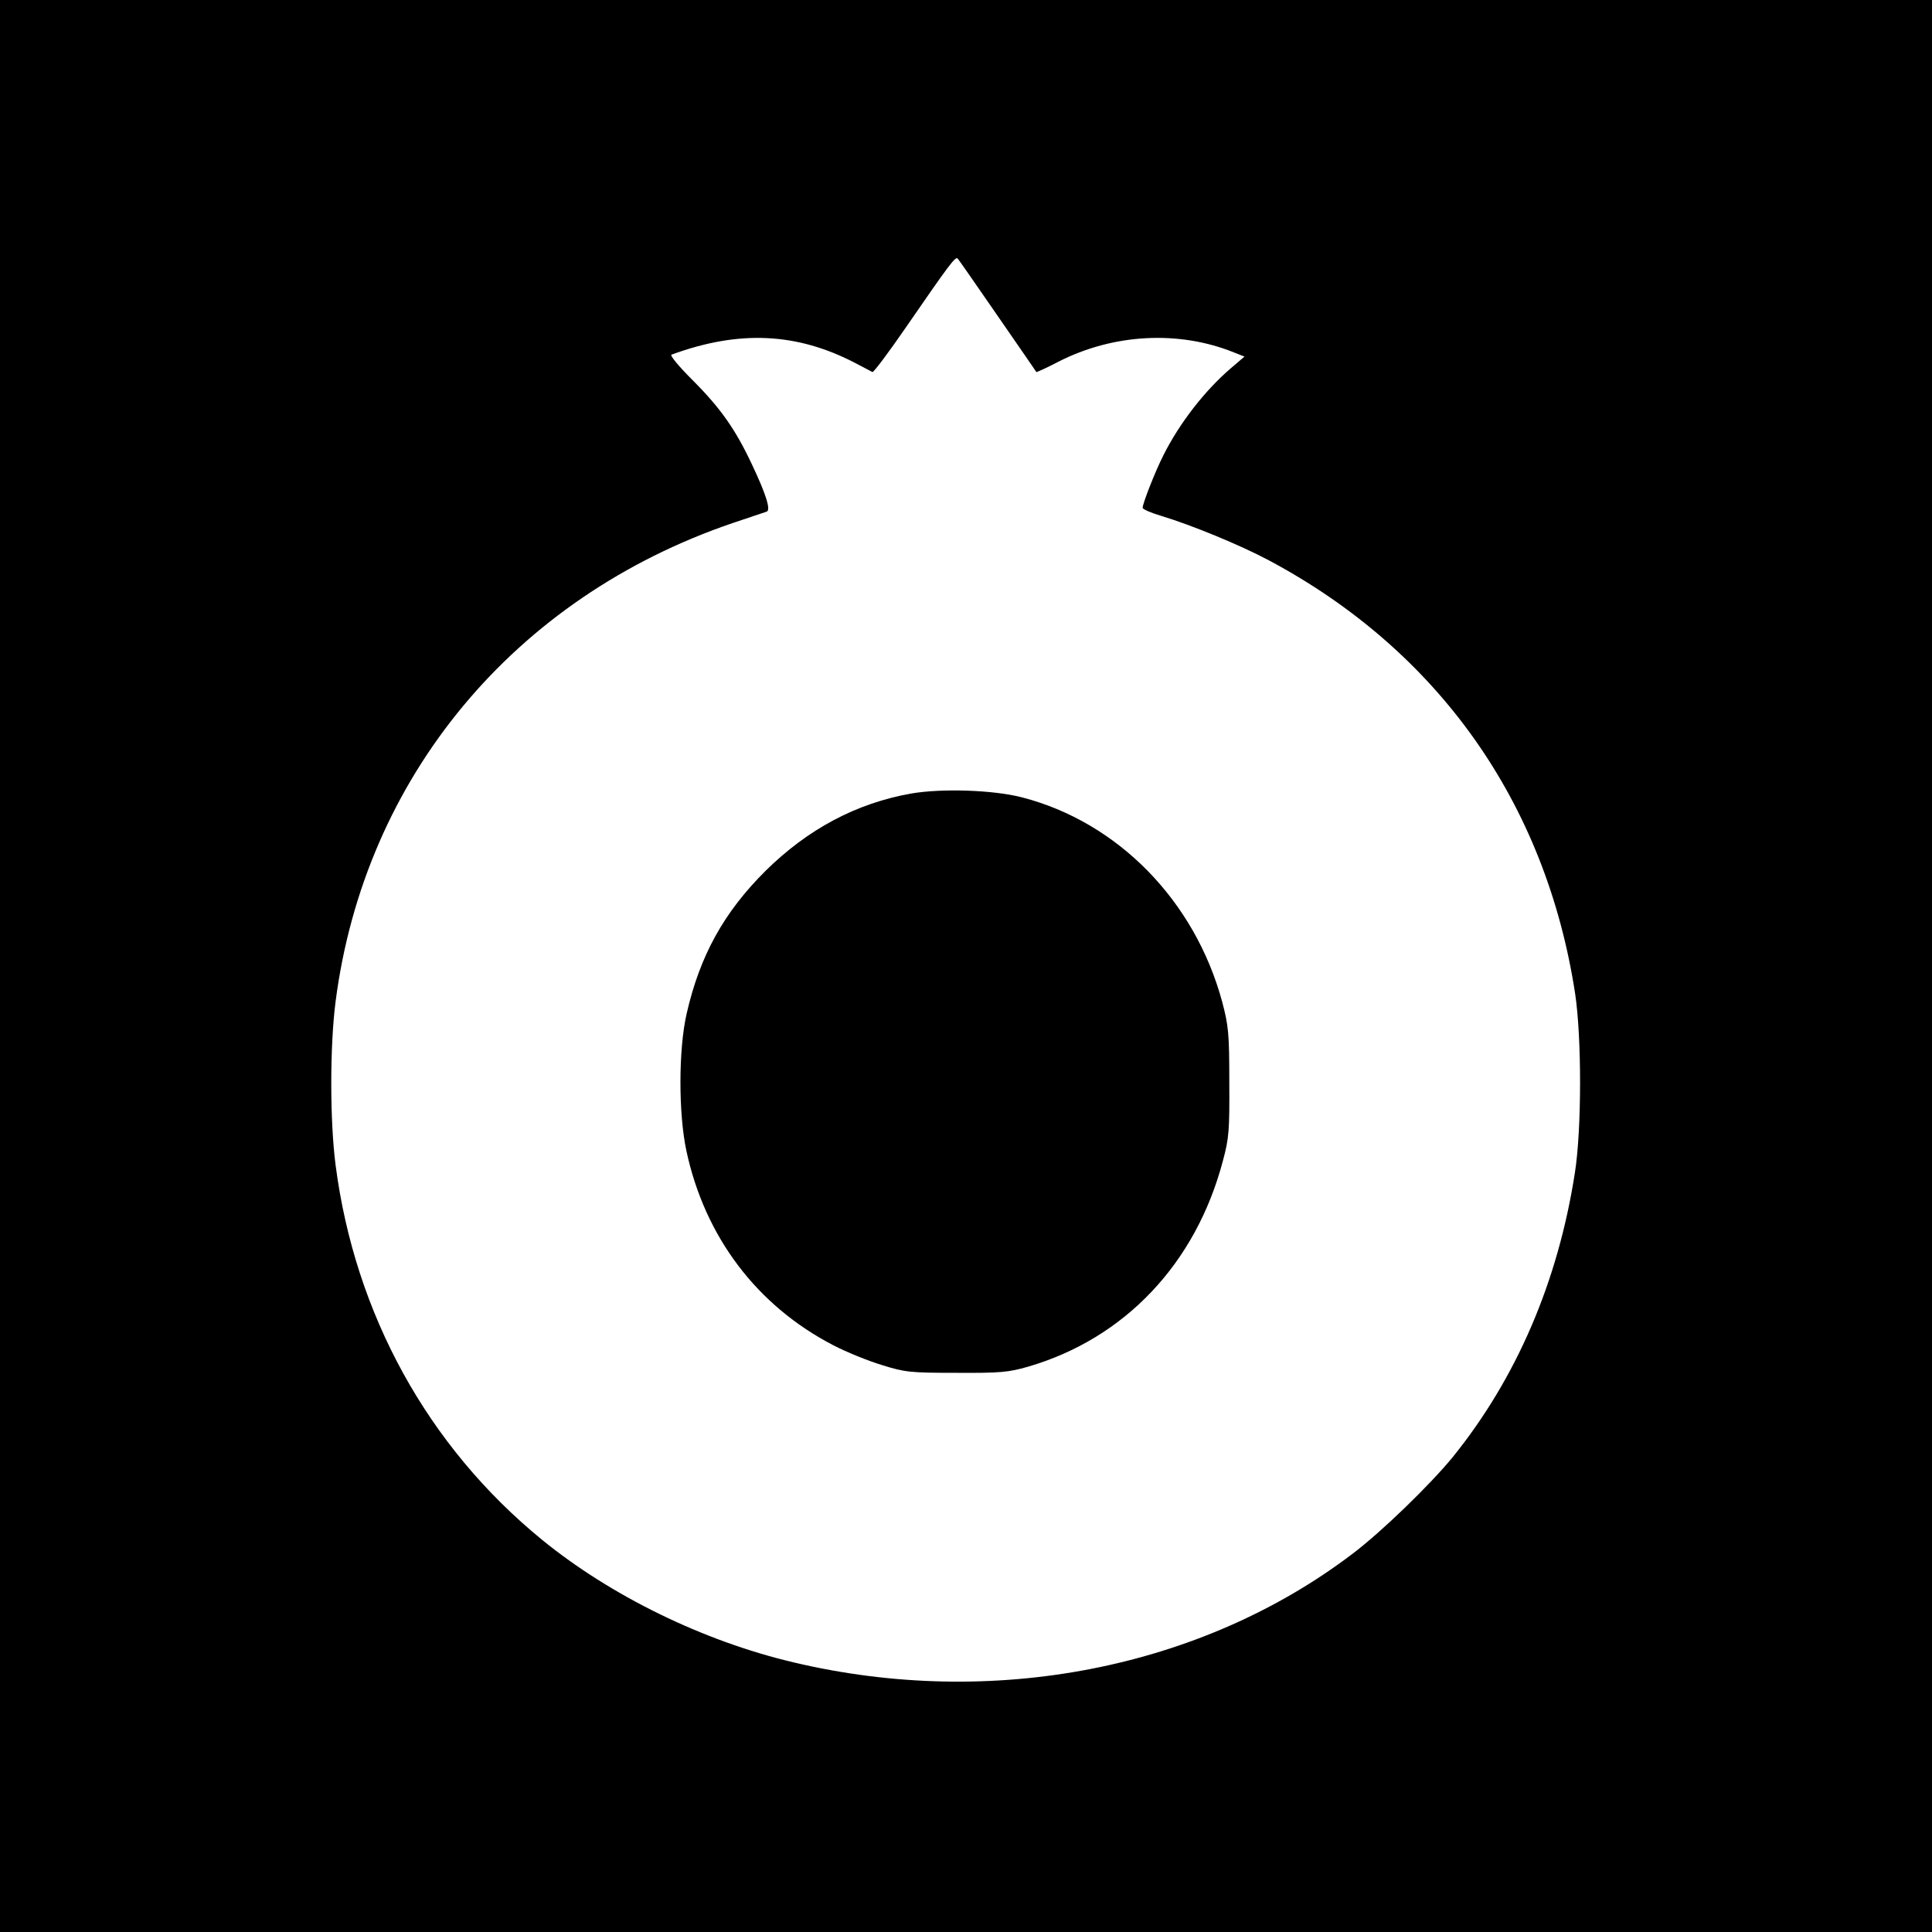
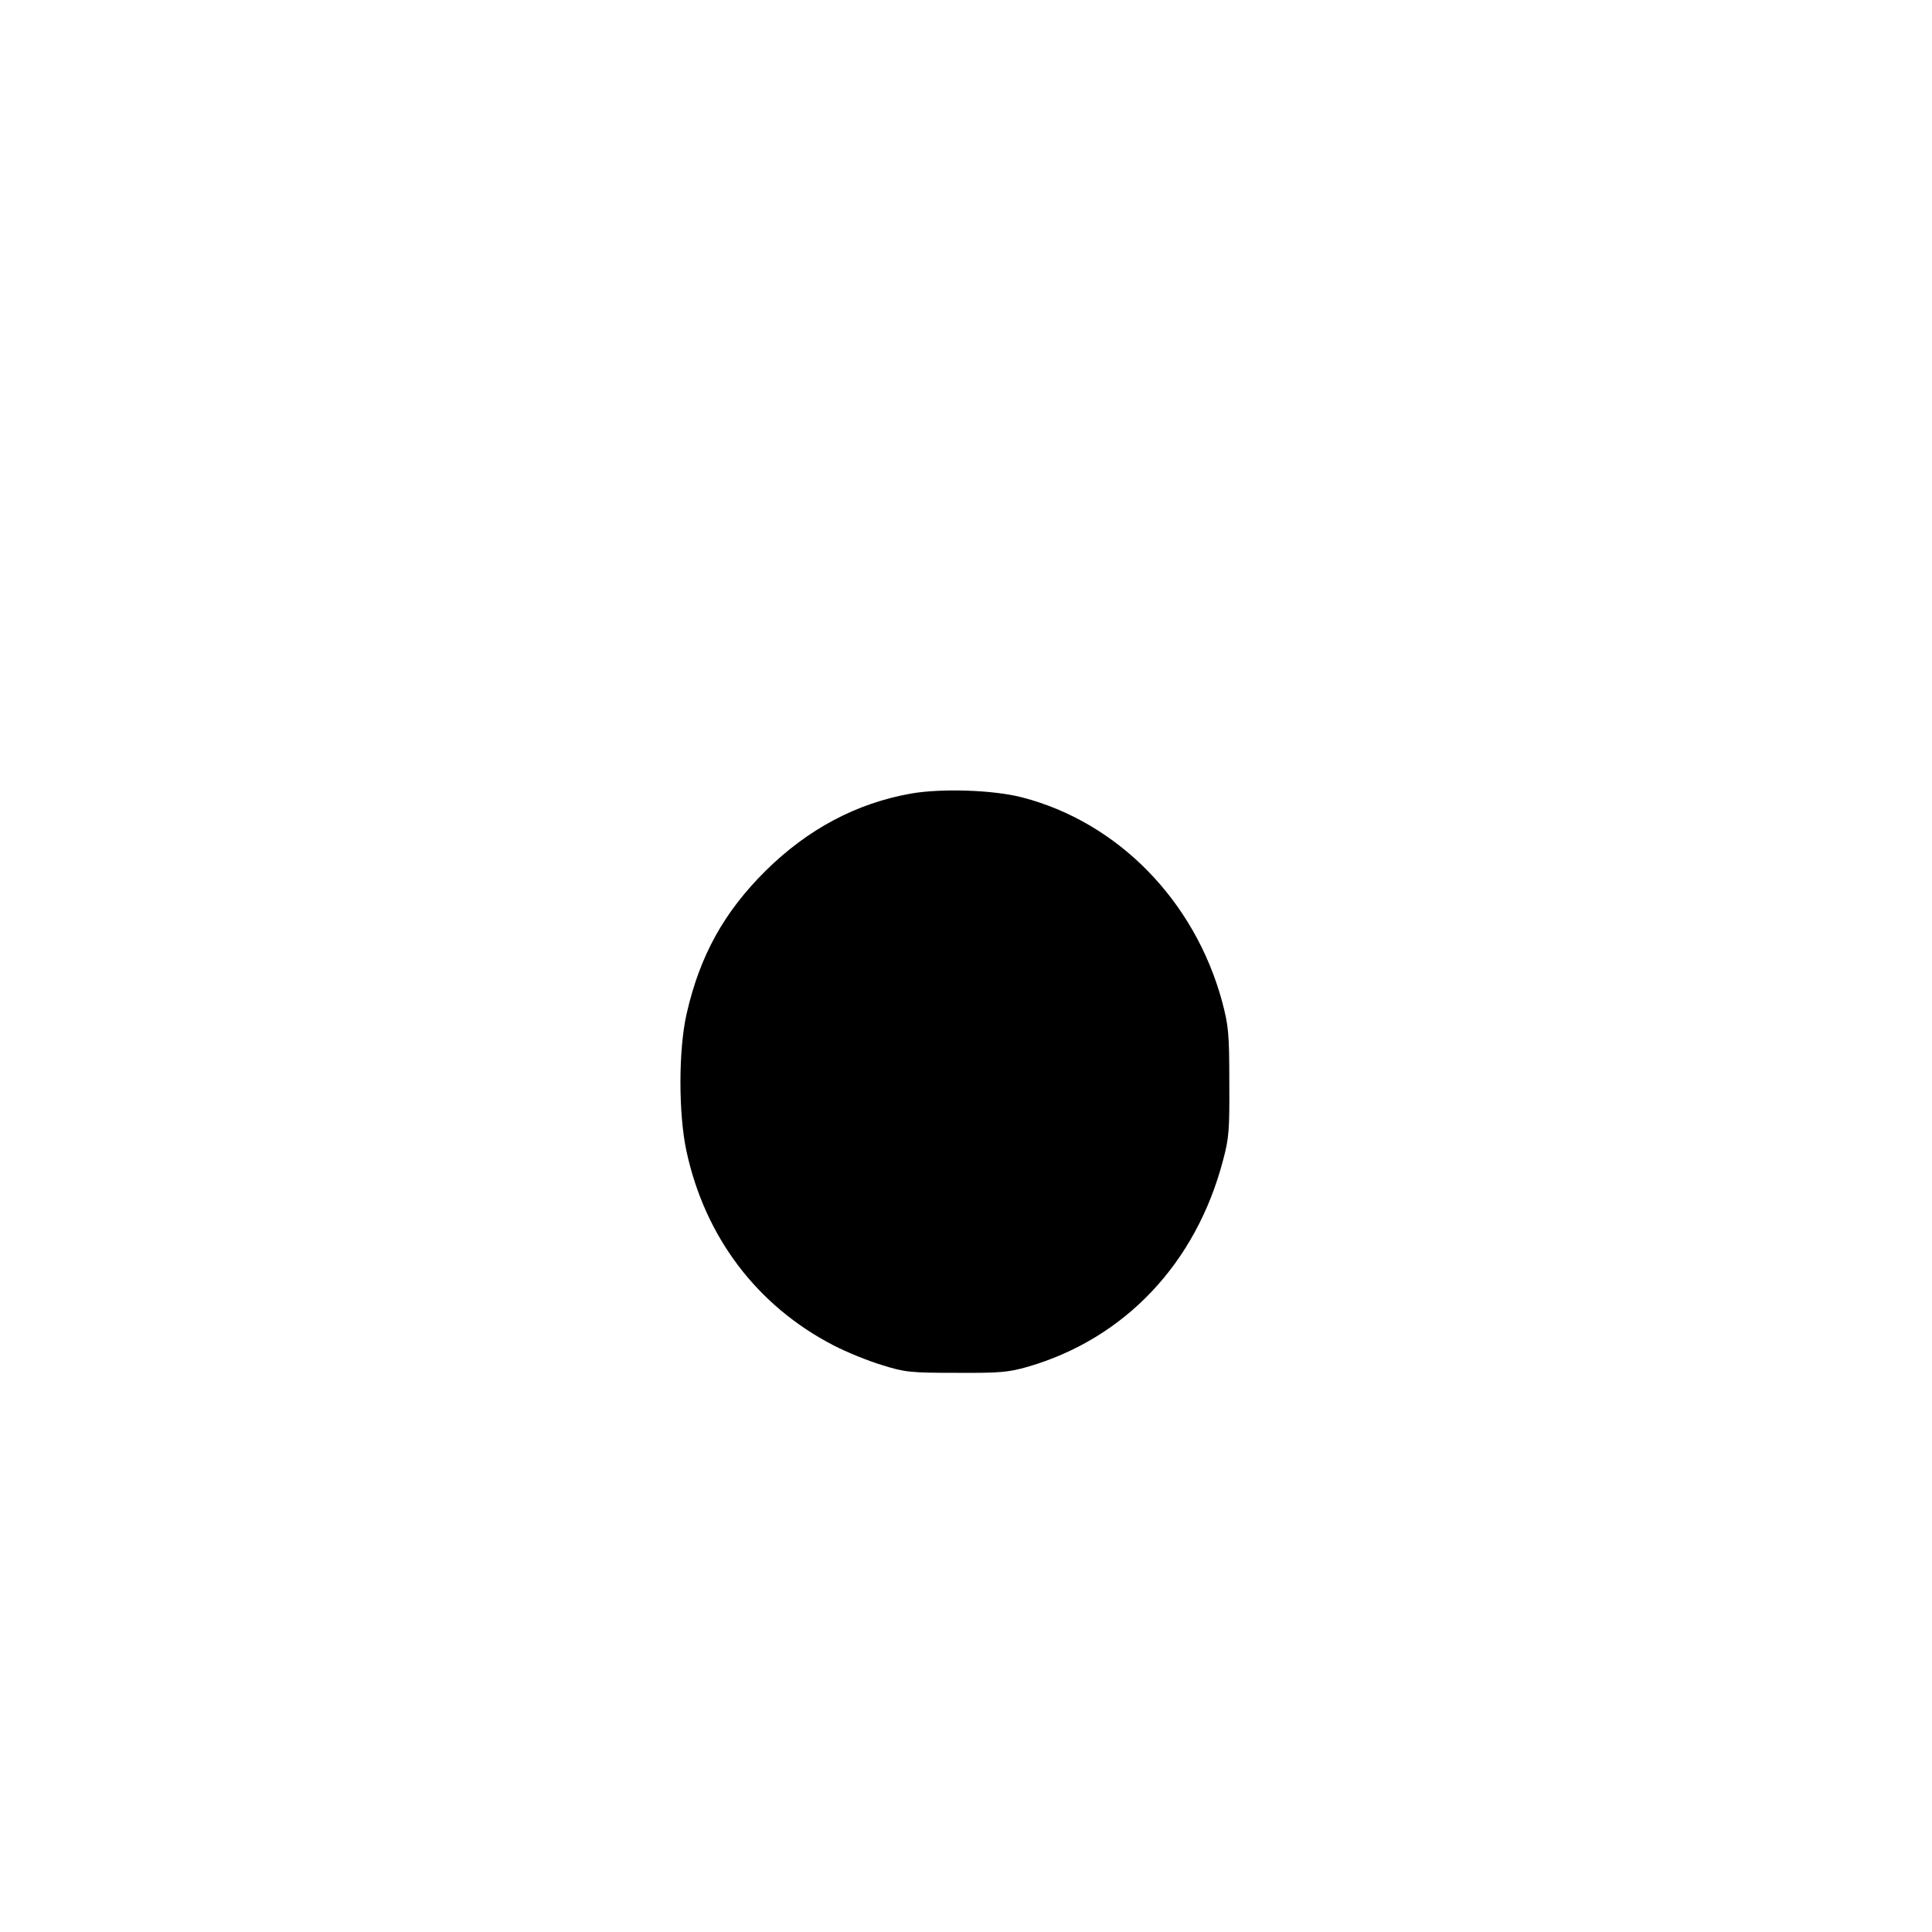
<svg xmlns="http://www.w3.org/2000/svg" version="1.0" width="700pt" height="700pt" viewBox="0 0 700 700" preserveAspectRatio="xMidYMid meet">
  <g transform="translate(0,700) scale(0.1,-0.1)" fill="#000000" stroke="none">
-     <path d="M0 3500 l0 -3500 3500 0 3500 0 0 3500 0 3500 -3500 0 -3500 0 0 -3500z m3615 2355 c76 -110 139 -201 140 -203 1 -1 37 15 79 37 199 102 437 115 637 34 l38 -15 -48 -41 c-96 -82 -188 -201 -246 -317 -29 -57 -75 -174 -75 -190 0 -5 32 -19 70 -30 106 -32 284 -105 387 -160 615 -328 1004 -879 1110 -1570 24 -160 24 -492 -1 -650 -61 -393 -211 -743 -443 -1030 -81 -99 -257 -270 -363 -350 -549 -417 -1305 -564 -2025 -393 -327 77 -662 241 -911 444 -414 338 -678 818 -748 1357 -21 161 -21 433 0 594 105 811 646 1463 1439 1733 61 20 115 39 122 41 17 4 0 60 -52 170 -60 128 -114 205 -216 307 -51 51 -83 90 -76 92 245 90 455 80 667 -31 30 -16 58 -30 61 -32 4 -2 58 70 120 160 162 235 181 260 189 251 4 -4 69 -98 145 -208z" />
    <path d="M3302 4125 c-199 -35 -375 -129 -528 -280 -151 -150 -238 -307 -286 -517 -30 -130 -30 -363 -1 -498 67 -312 256 -561 532 -704 48 -25 127 -57 177 -72 83 -26 102 -28 269 -28 159 -1 189 2 259 22 351 102 609 374 707 747 22 81 24 110 23 285 0 177 -3 204 -26 291 -99 365 -377 650 -725 740 -104 27 -290 33 -401 14z" />
  </g>
</svg>